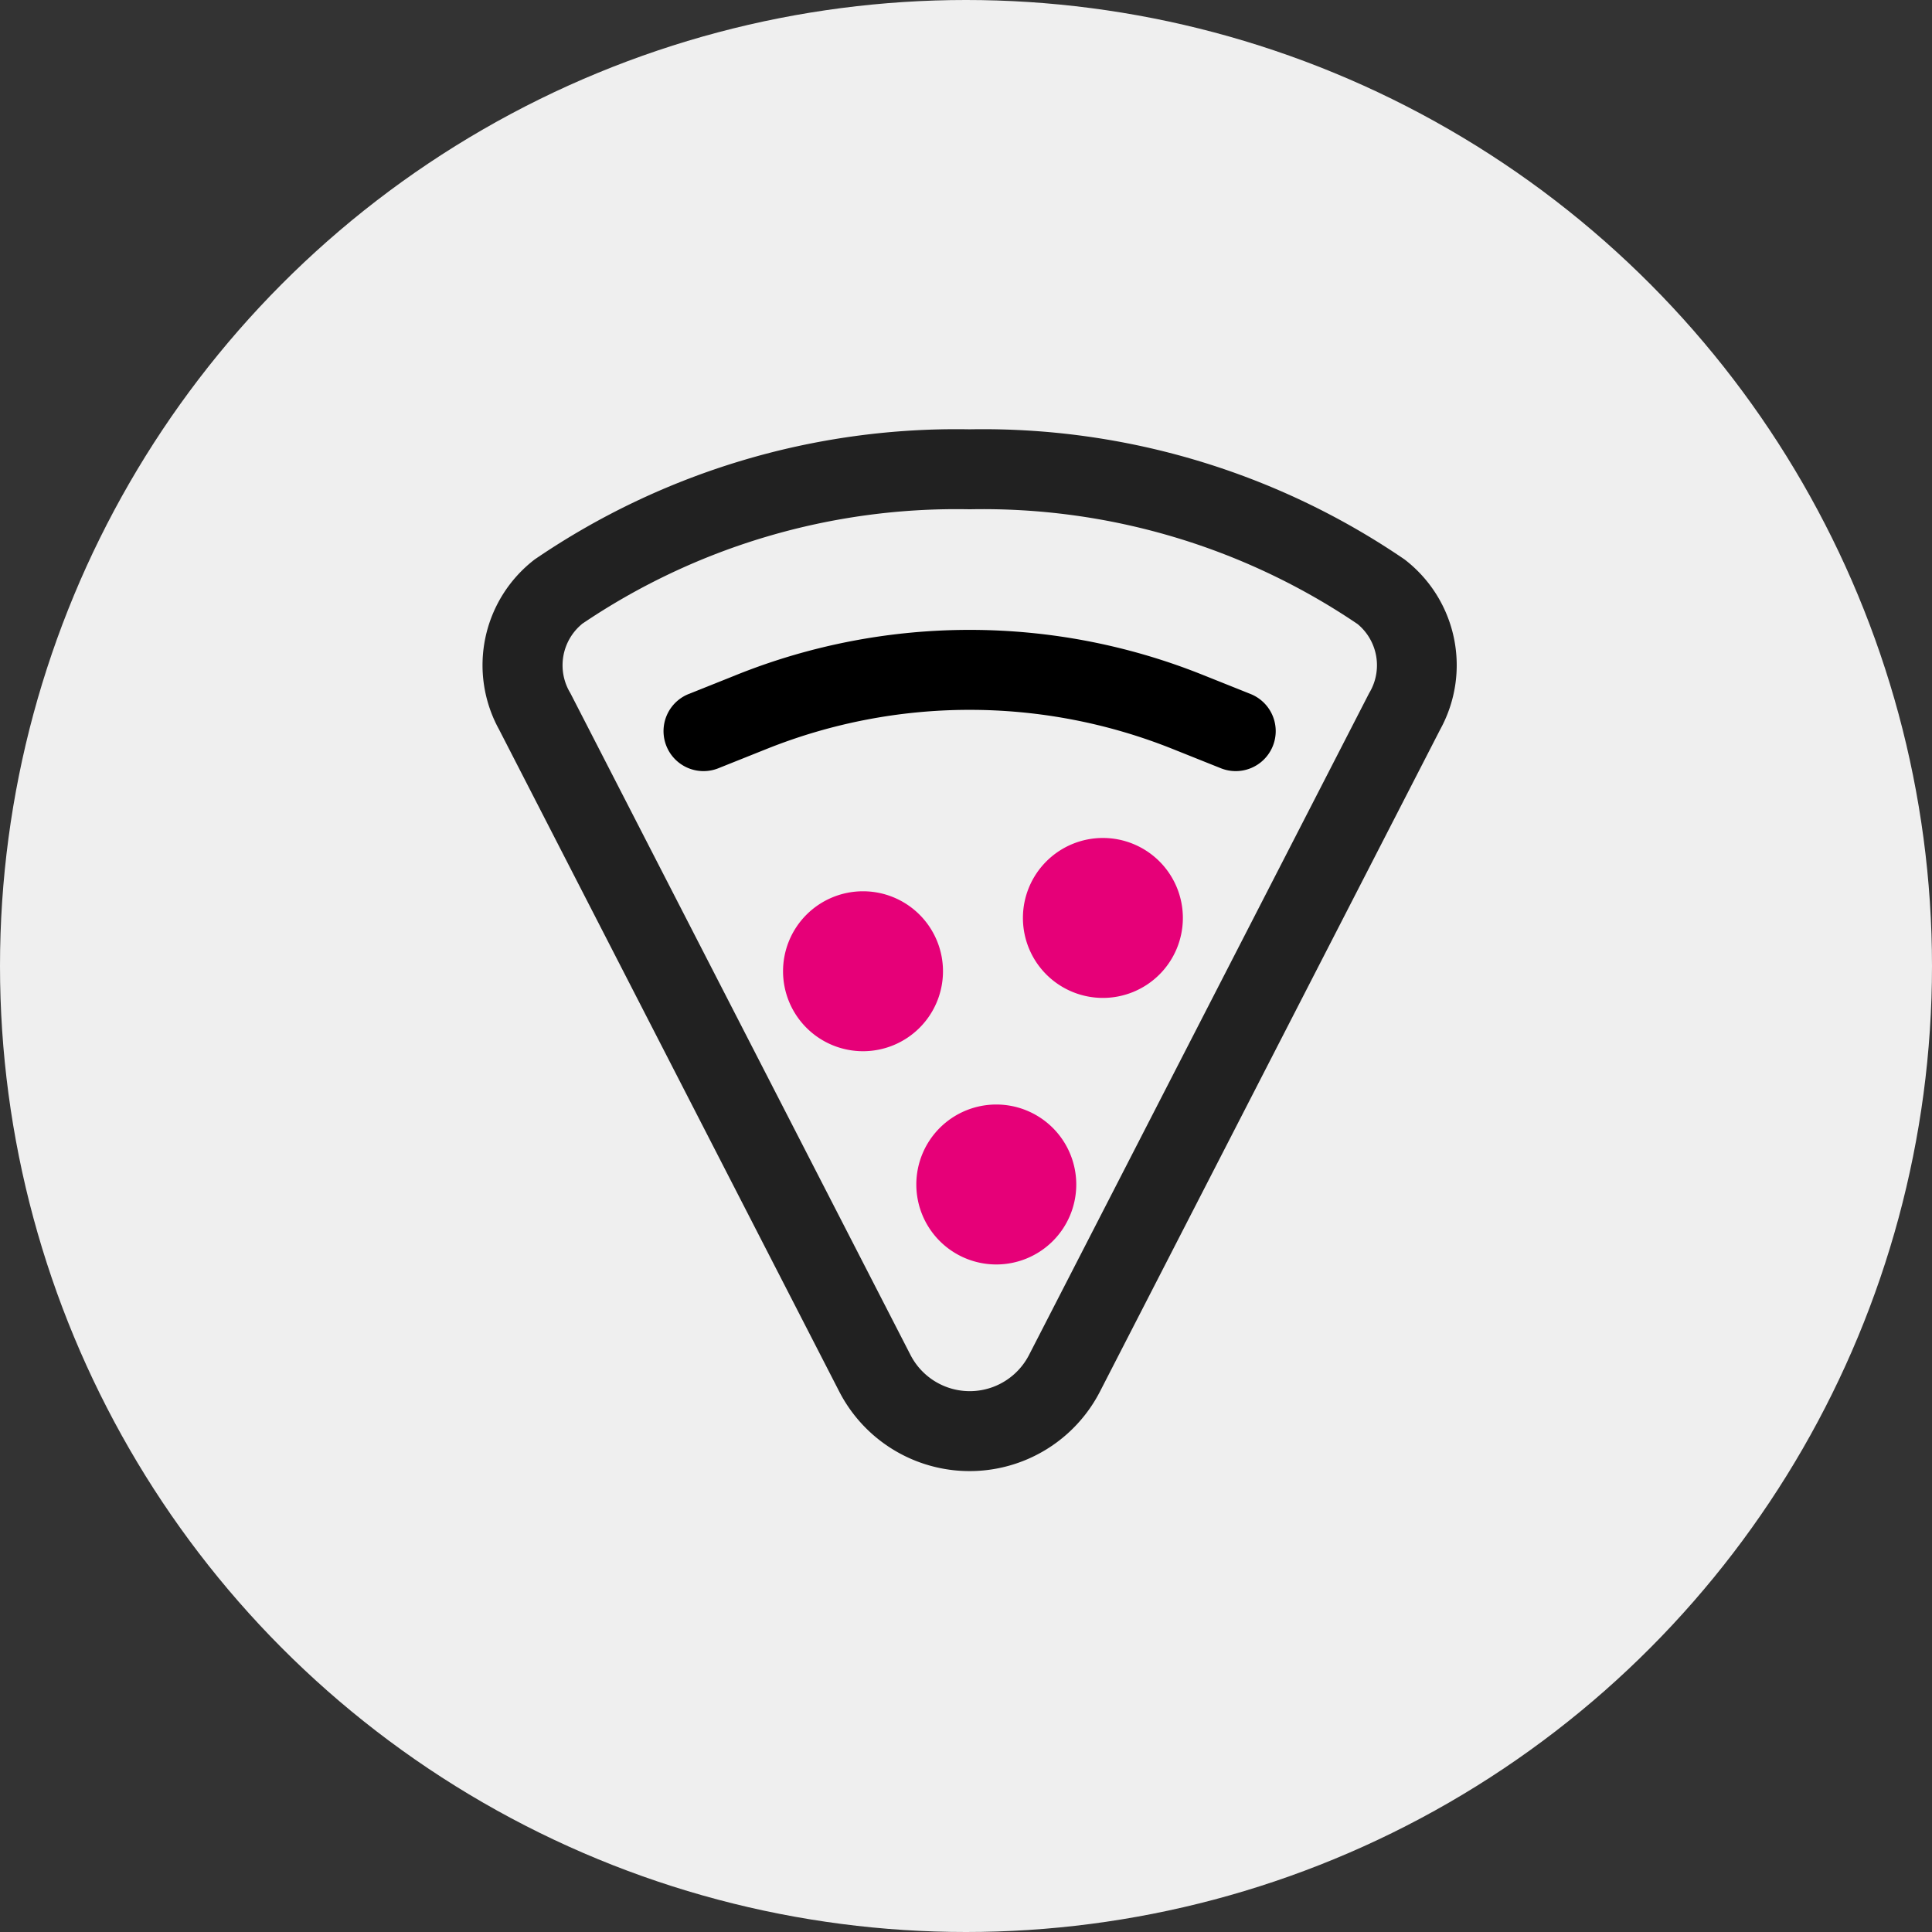
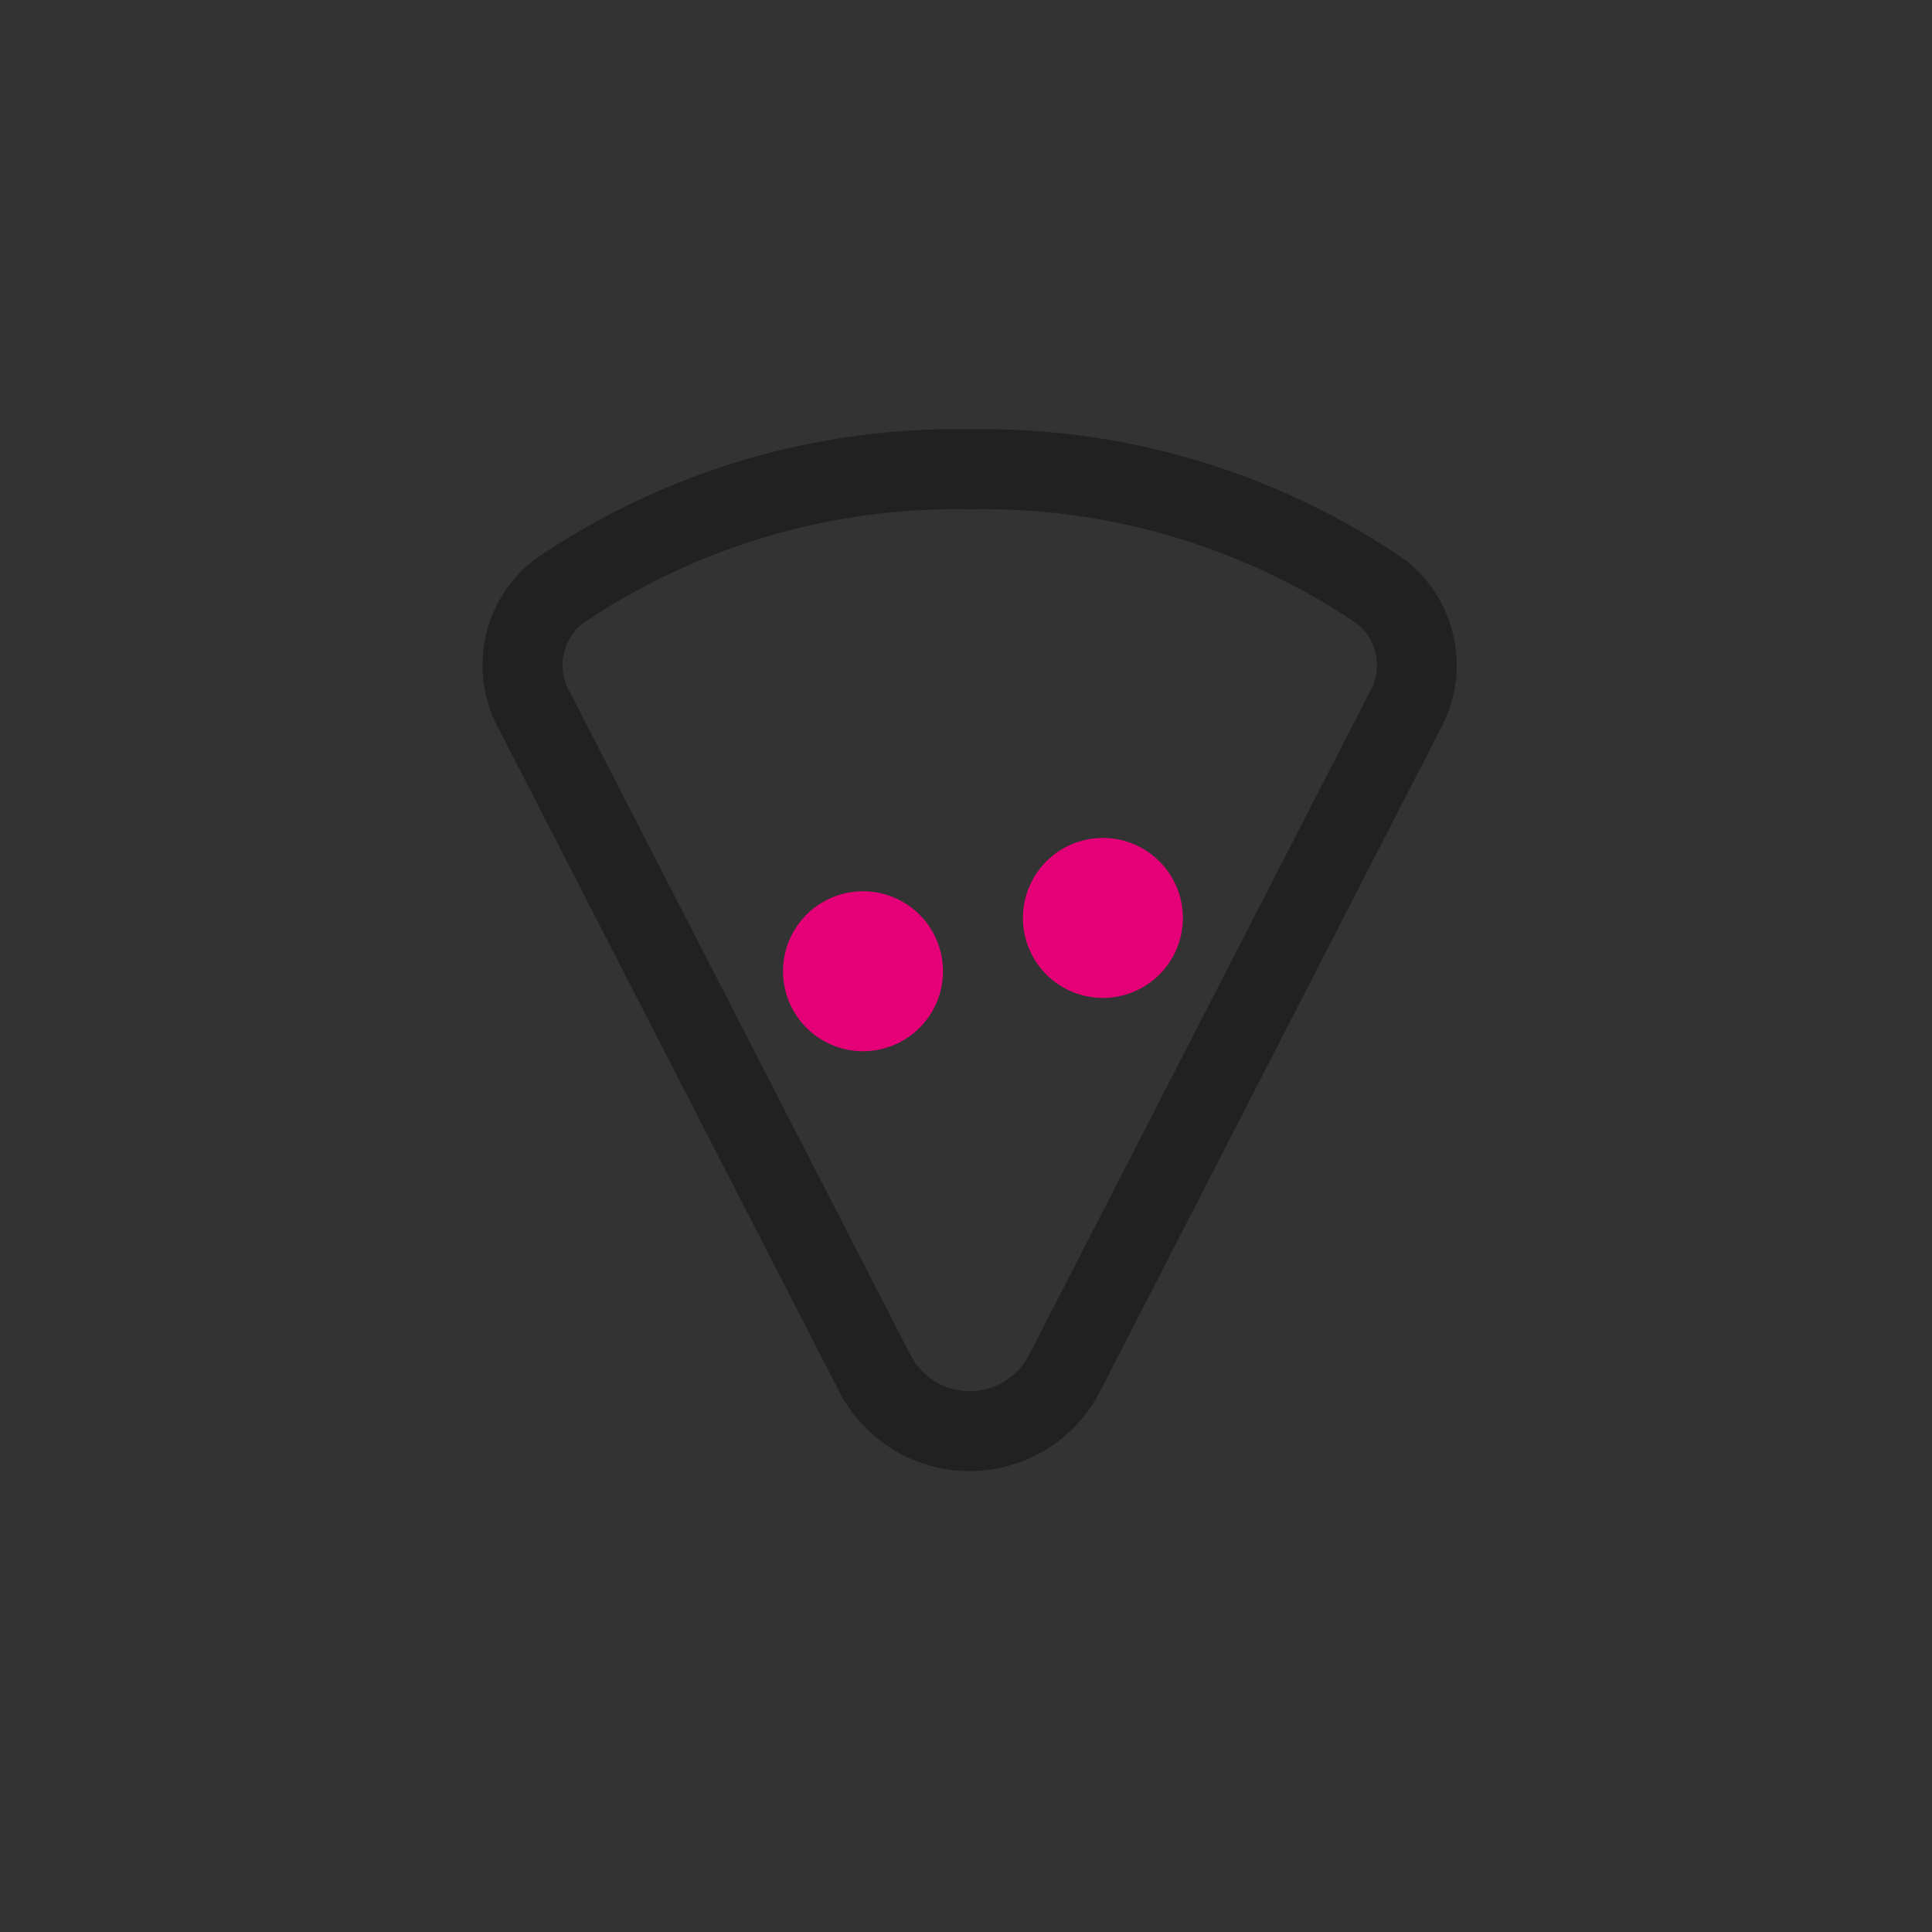
<svg xmlns="http://www.w3.org/2000/svg" width="56" height="56" viewBox="0 0 56 56">
  <rect x="0" y="0" width="56" height="56" fill="#333333" stroke="none" />
  <g id="Attractive-salary-icon" transform="translate(-1070 -1932)">
-     <circle id="Ellipse_995" data-name="Ellipse 995" cx="28" cy="28" r="28" transform="translate(1070 1932)" fill="#efefef" />
    <g id="pizza_outline" transform="translate(1084 1944.444)">
      <path id="Path_110093" data-name="Path 110093" d="M8.836,11.913A3.864,3.864,0,0,1,9.869,6.982,21.657,21.657,0,0,1,22.475,3.211,21.657,21.657,0,0,1,35.081,6.982a3.864,3.864,0,0,1,1.033,4.931L26.254,31.1a4.249,4.249,0,0,1-7.559,0Zm2.4-3.056a1.552,1.552,0,0,0-.334,2l9.859,19.184a1.931,1.931,0,0,0,3.436,0l9.859-19.184a1.552,1.552,0,0,0-.334-2A19.352,19.352,0,0,0,22.475,5.529,19.352,19.352,0,0,0,11.232,8.857Z" transform="translate(-8.37 -3.211)" fill="#212121" fill-rule="evenodd" />
-       <path id="Path_110094" data-name="Path 110094" d="M55.565,42.783a15.838,15.838,0,0,0-11.764,0l-1.413.565a1.159,1.159,0,0,1-.861-2.152l1.413-.565a18.156,18.156,0,0,1,13.486,0l1.413.565a1.159,1.159,0,0,1-.861,2.152Z" transform="translate(-35.578 -33.519)" fill-rule="evenodd" />
-       <path id="Path_110095" data-name="Path 110095" d="M91.036,127.118a2.318,2.318,0,1,1-2.318-2.318A2.318,2.318,0,0,1,91.036,127.118Z" transform="translate(-73.84 -105.229)" fill="#e60078" />
      <path id="Path_110096" data-name="Path 110096" d="M67.036,88.718A2.318,2.318,0,1,1,64.718,86.4,2.318,2.318,0,0,1,67.036,88.718Z" transform="translate(-53.703 -73.01)" fill="#e60078" />
      <path id="Path_110097" data-name="Path 110097" d="M110.236,79.118a2.318,2.318,0,1,1-2.318-2.318A2.318,2.318,0,0,1,110.236,79.118Z" transform="translate(-89.95 -64.955)" fill="#e60078" />
    </g>
  </g>
</svg>